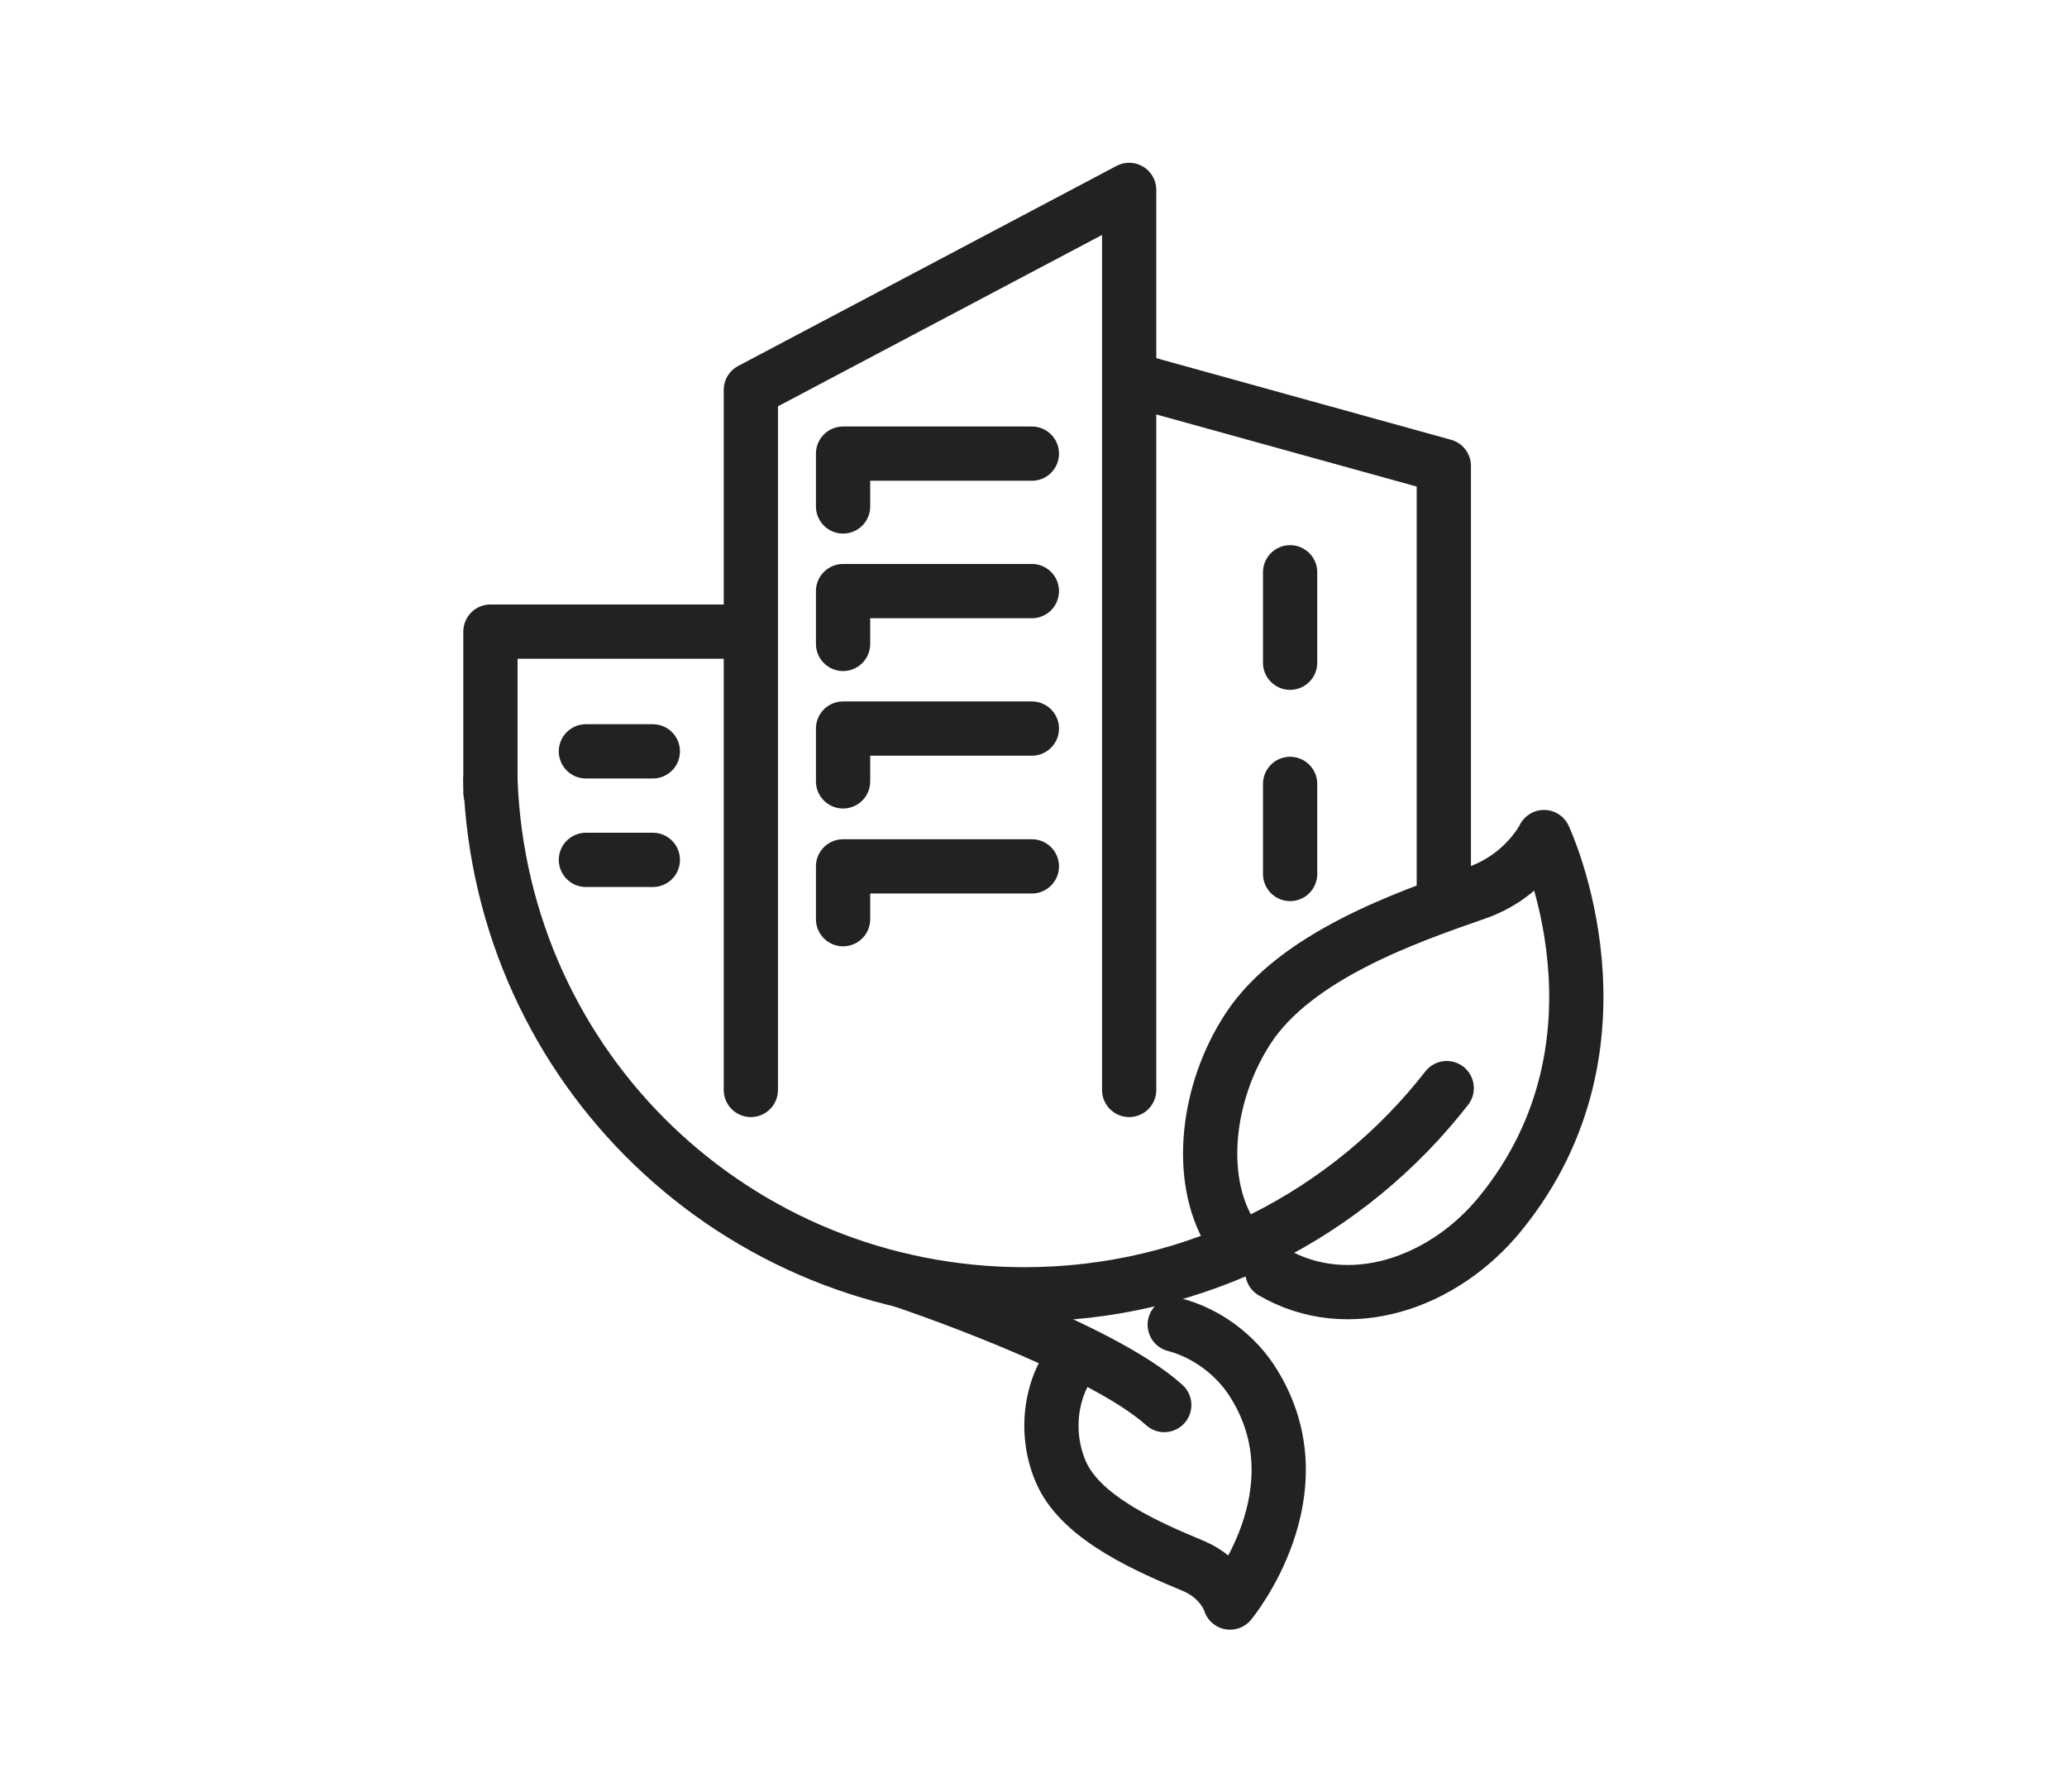
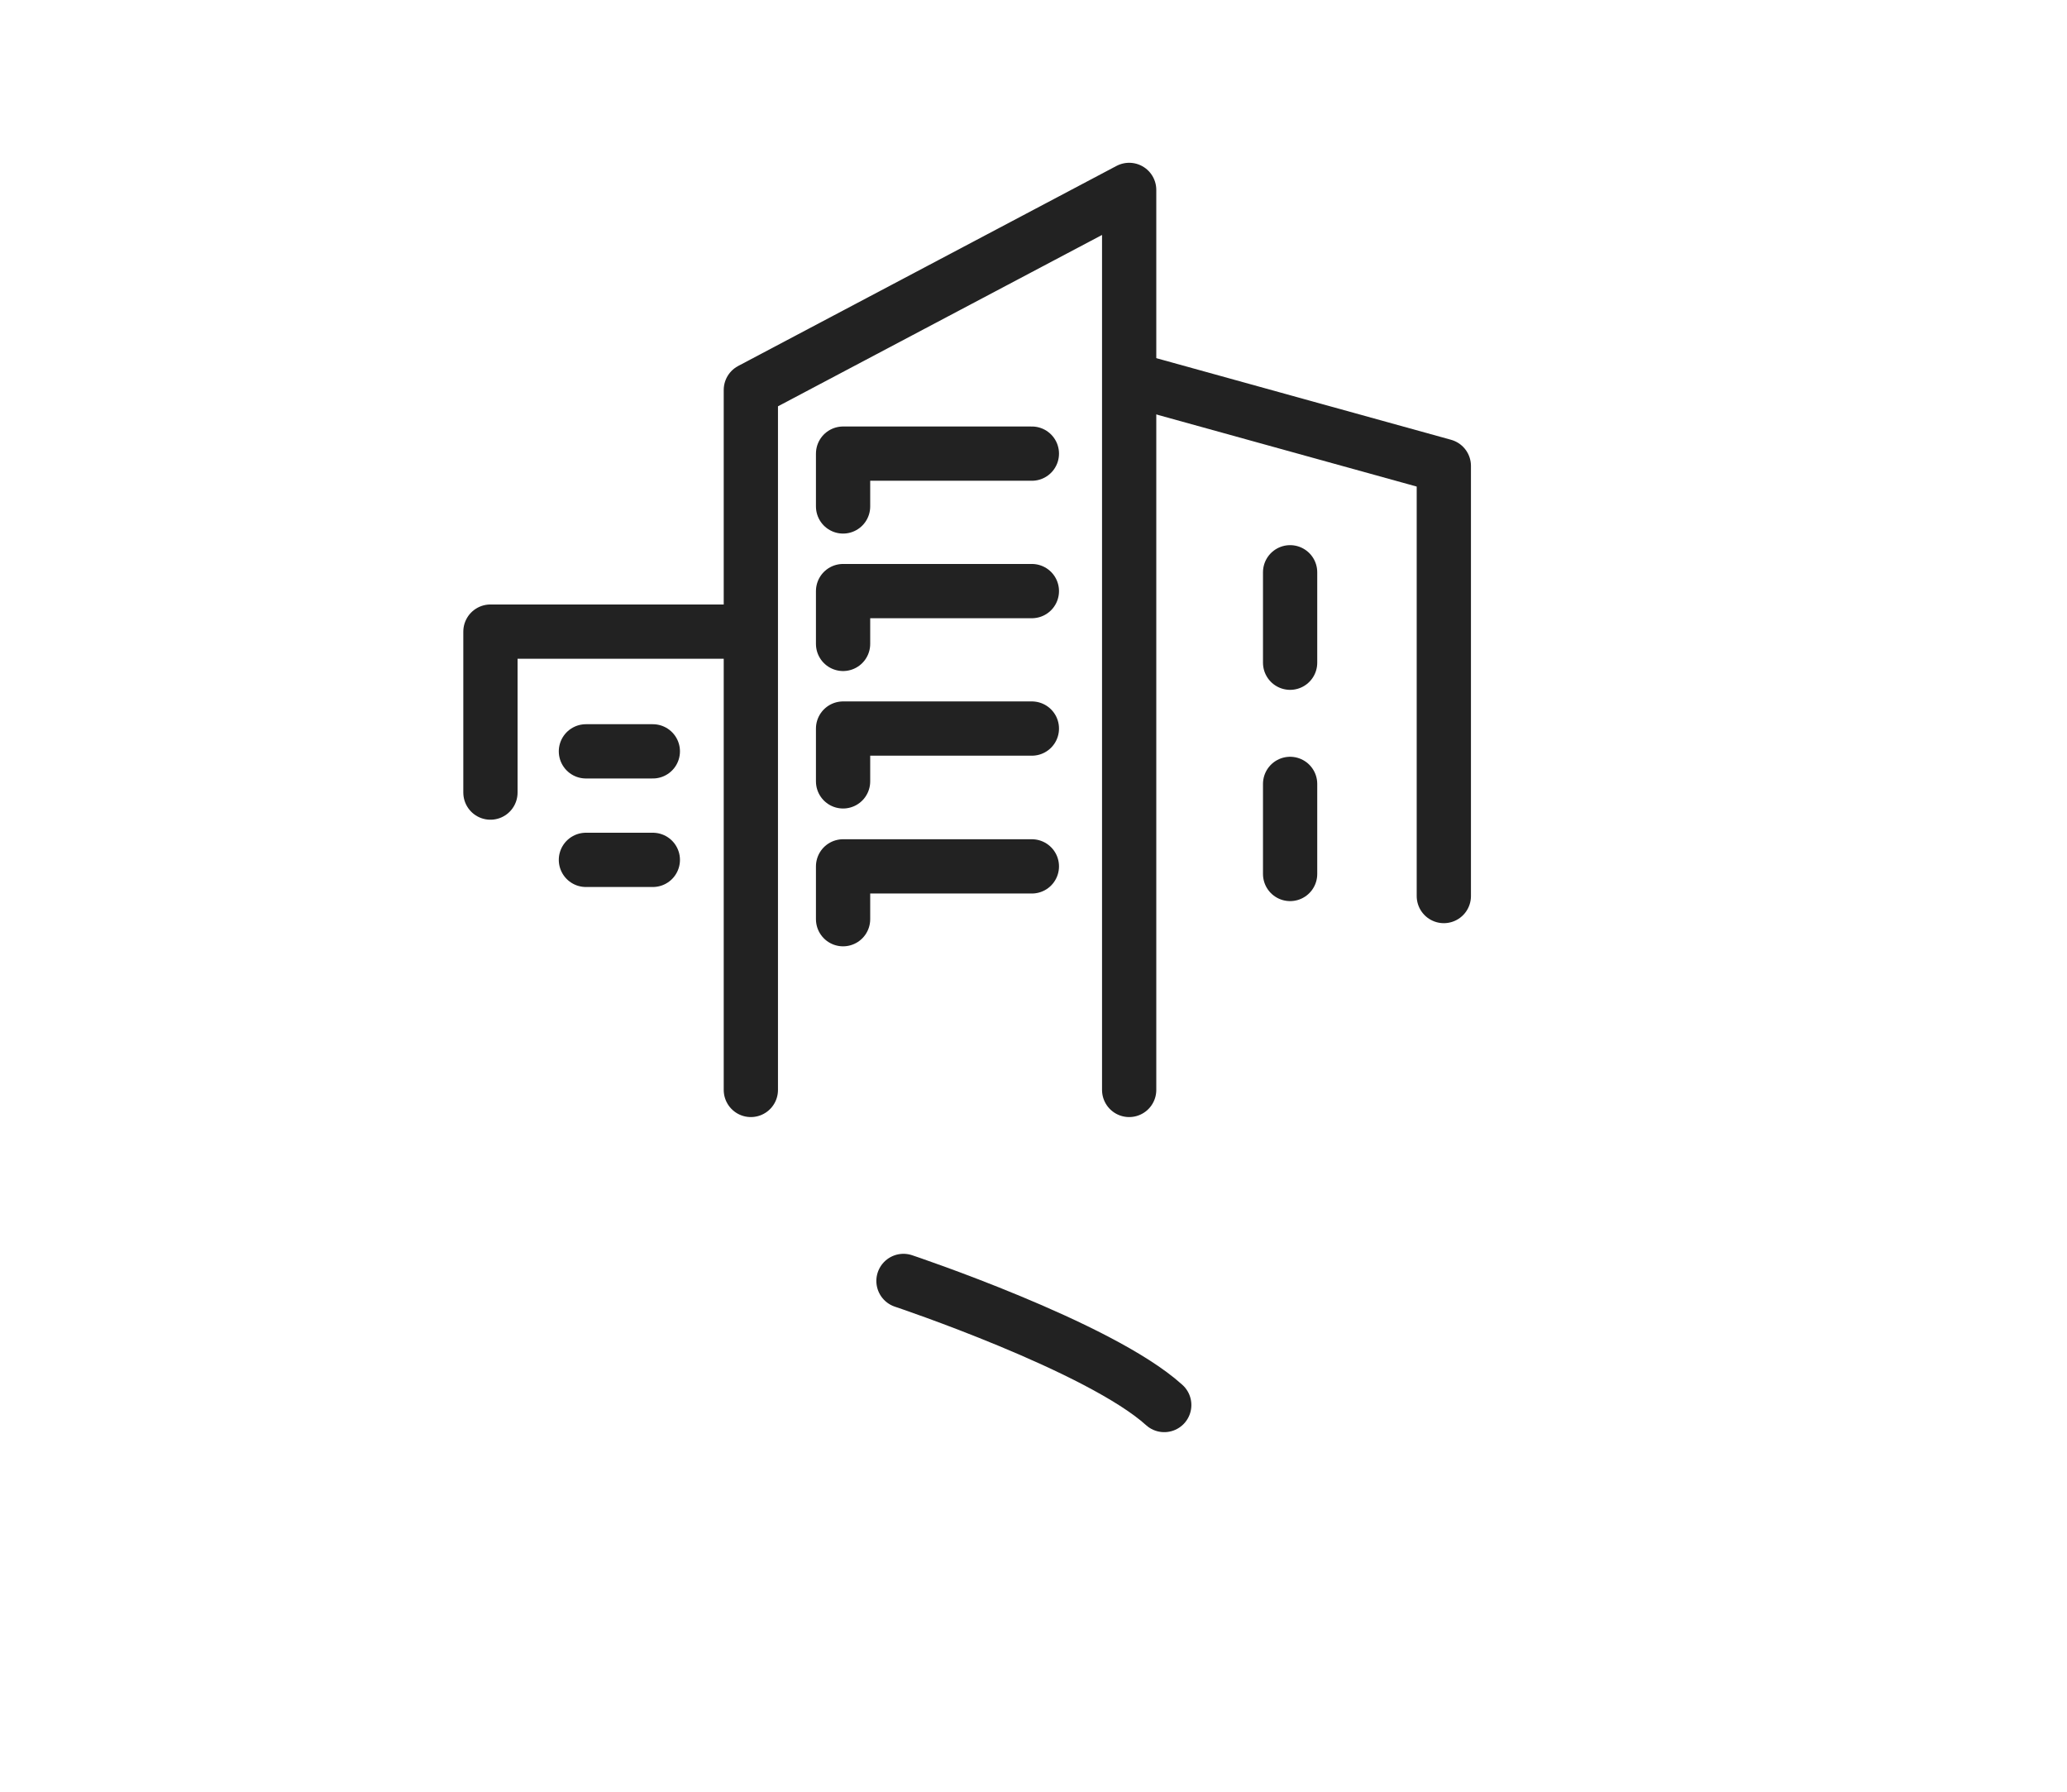
<svg xmlns="http://www.w3.org/2000/svg" id="Layer_2" data-name="Layer 2" viewBox="0 0 57.15 49.54">
  <defs>
    <style>
      .cls-1 {
        fill: none;
        stroke: #222;
        stroke-linecap: round;
        stroke-linejoin: round;
        stroke-width: 1.5px;
      }
    </style>
  </defs>
  <g>
-     <path class="cls-1" d="M34,34.06c-.9-1.51-.64-3.87.51-5.63,1.31-2,4.36-3.07,6.32-3.75,1.34-.47,1.86-1.54,1.86-1.54,0,0,2.66,5.65-1.2,10.4-1.59,1.96-4.22,2.84-6.31,1.62" />
-     <path class="cls-1" d="M40,30.08c-2.7,3.47-6.92,5.7-11.67,5.7-7.98,0-14.47-6.23-14.77-14.21" />
    <g>
-       <path class="cls-1" d="M29.83,37.39c-.81.85-.98,2.26-.47,3.36.58,1.25,2.44,2.04,3.64,2.54.82.35,1.01,1.01,1.01,1.01,0,0,2.53-3.05.65-6.06-.48-.78-1.3-1.39-2.18-1.62" />
      <path class="cls-1" d="M32.19,38.84c-1.79-1.62-7.21-3.43-7.21-3.43" />
    </g>
  </g>
  <polyline class="cls-1" points="20.76 30.13 20.76 10.78 31.22 5.25 31.22 30.13" />
  <polyline class="cls-1" points="31.36 10.51 39.92 12.88 39.92 24.77" />
  <polyline class="cls-1" points="20.68 17.46 13.56 17.46 13.56 21.91" />
  <g>
    <line class="cls-1" x1="16.2" y1="20.77" x2="18.05" y2="20.77" />
    <line class="cls-1" x1="16.2" y1="23.77" x2="18.05" y2="23.77" />
  </g>
  <g>
    <polyline class="cls-1" points="23.31 14 23.31 12.54 28.53 12.54" />
    <polyline class="cls-1" points="23.31 17.8 23.31 16.34 28.53 16.34" />
    <polyline class="cls-1" points="23.31 21.6 23.31 20.14 28.53 20.14" />
    <polyline class="cls-1" points="23.31 25.41 23.31 23.95 28.53 23.95" />
  </g>
  <g>
    <line class="cls-1" x1="35.67" y1="15.82" x2="35.67" y2="18.32" />
    <line class="cls-1" x1="35.67" y1="21.67" x2="35.67" y2="24.16" />
  </g>
</svg>